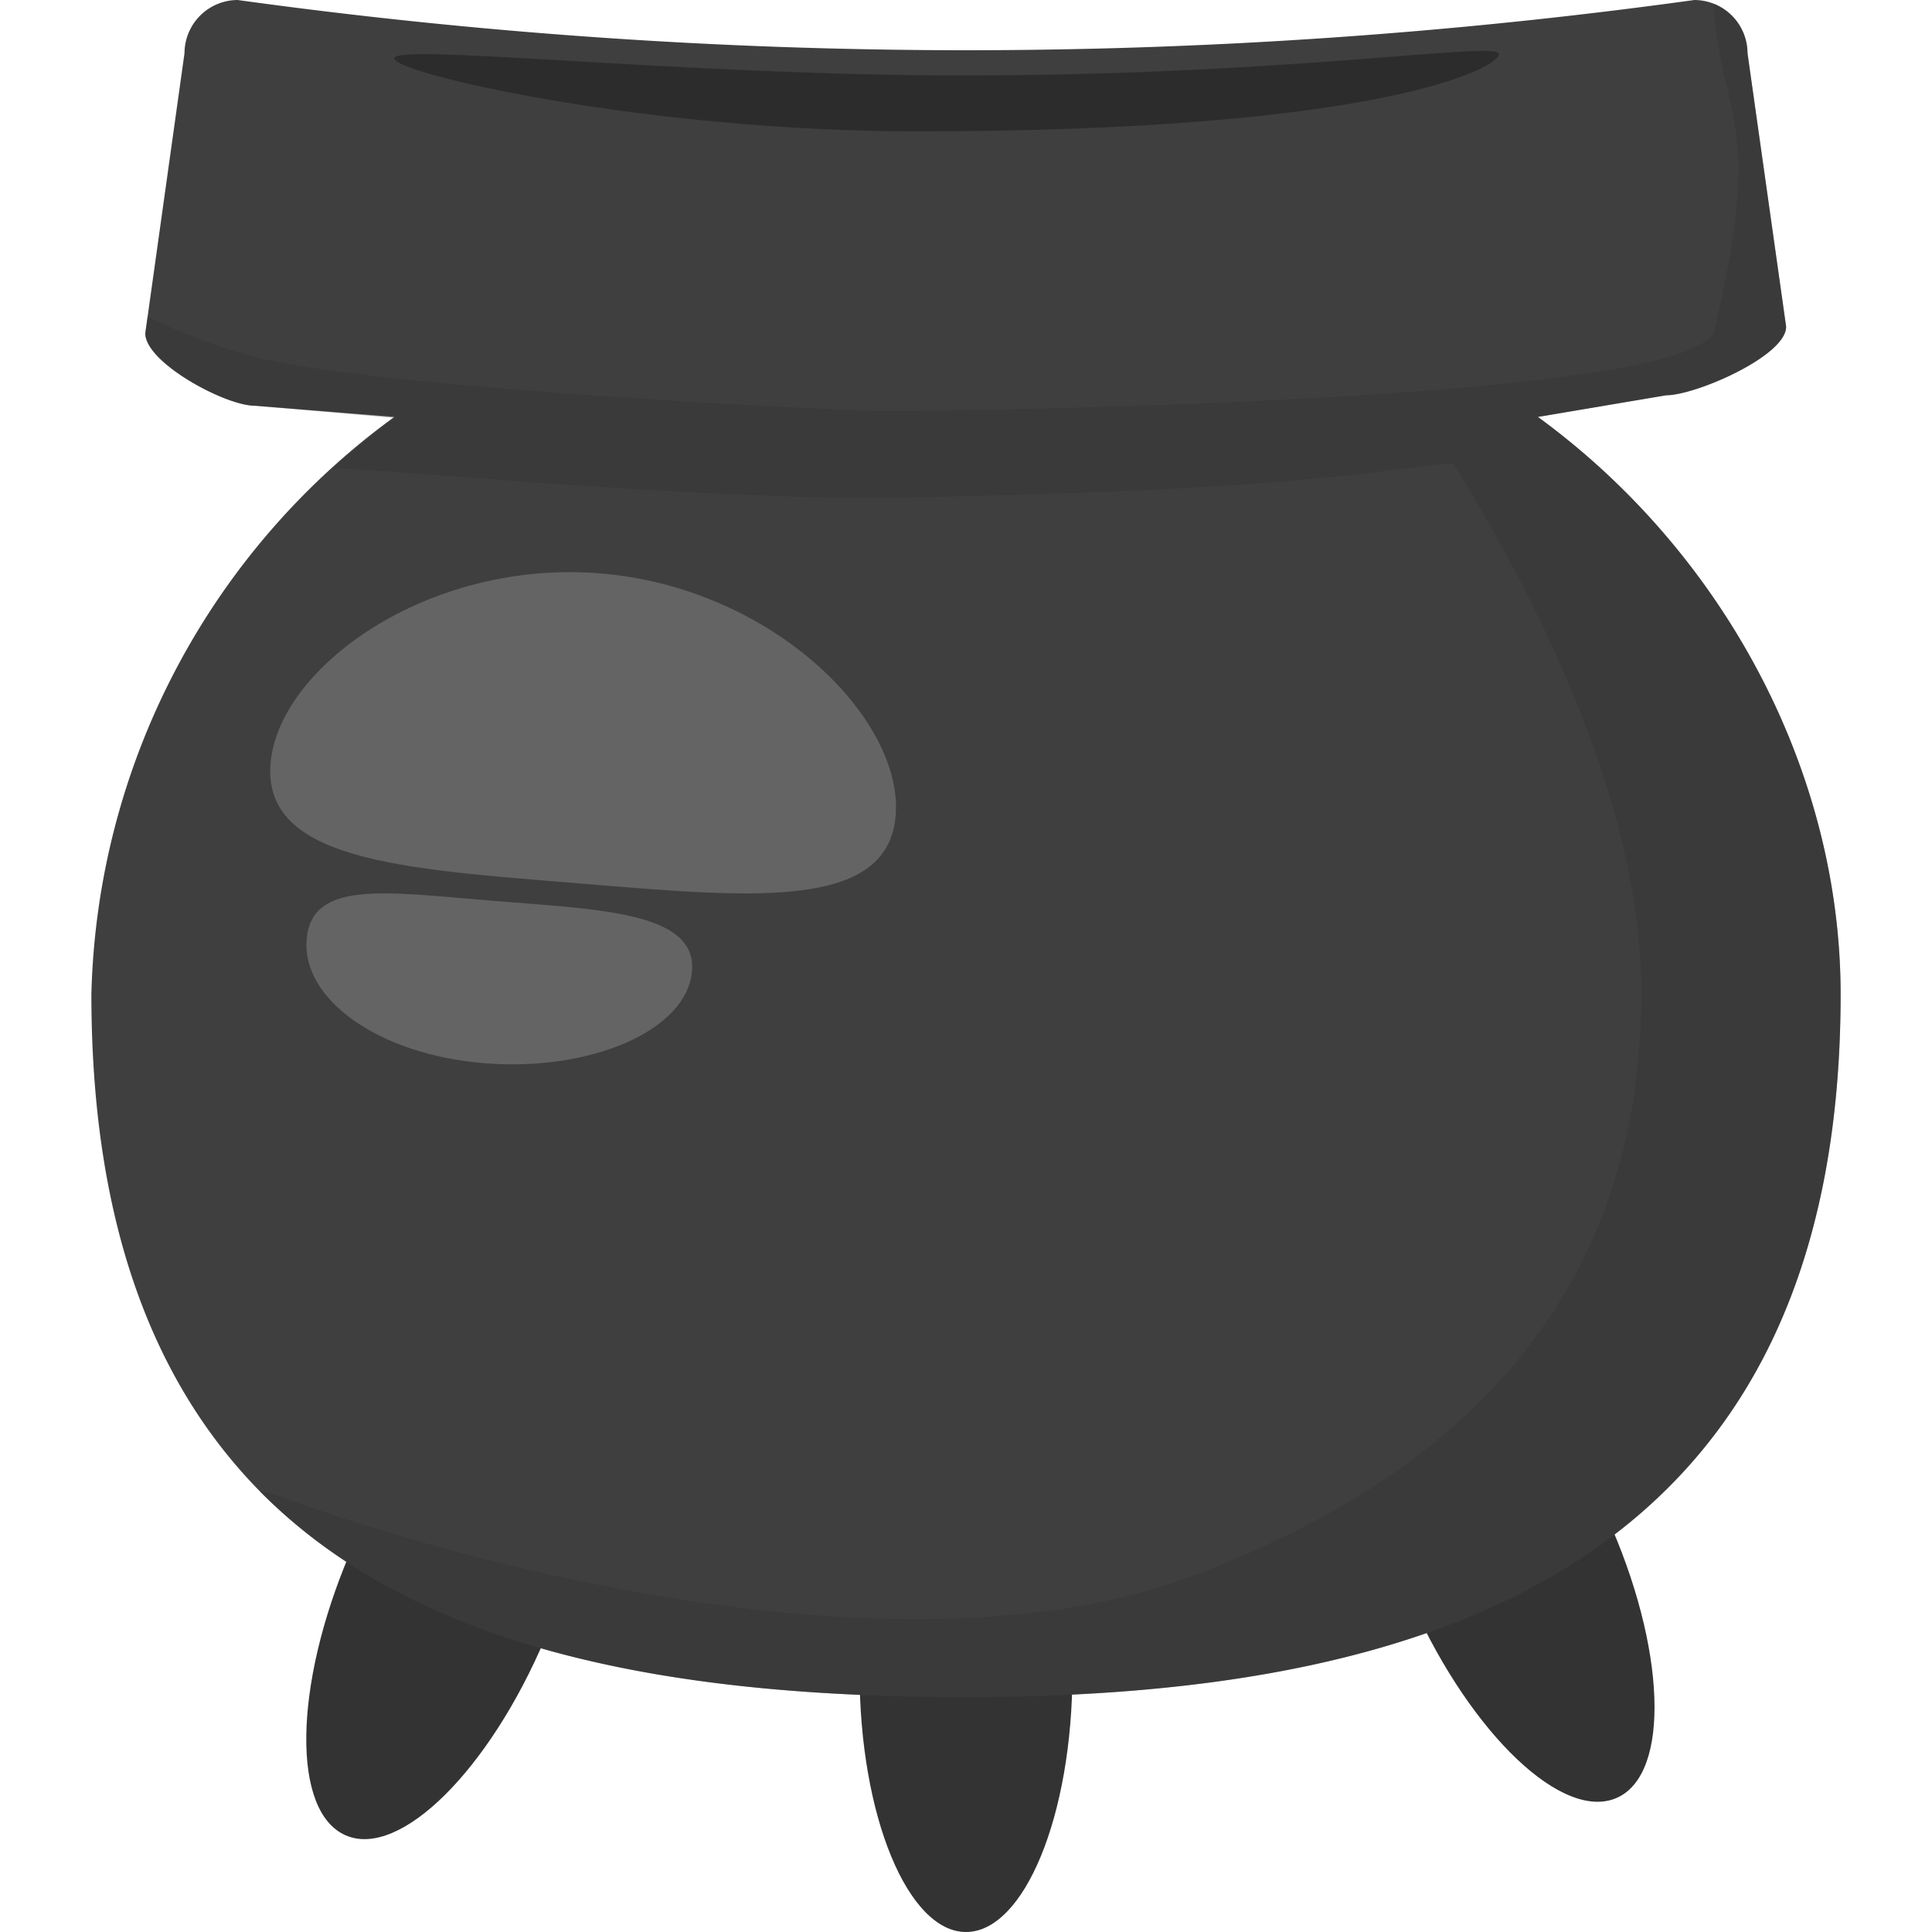
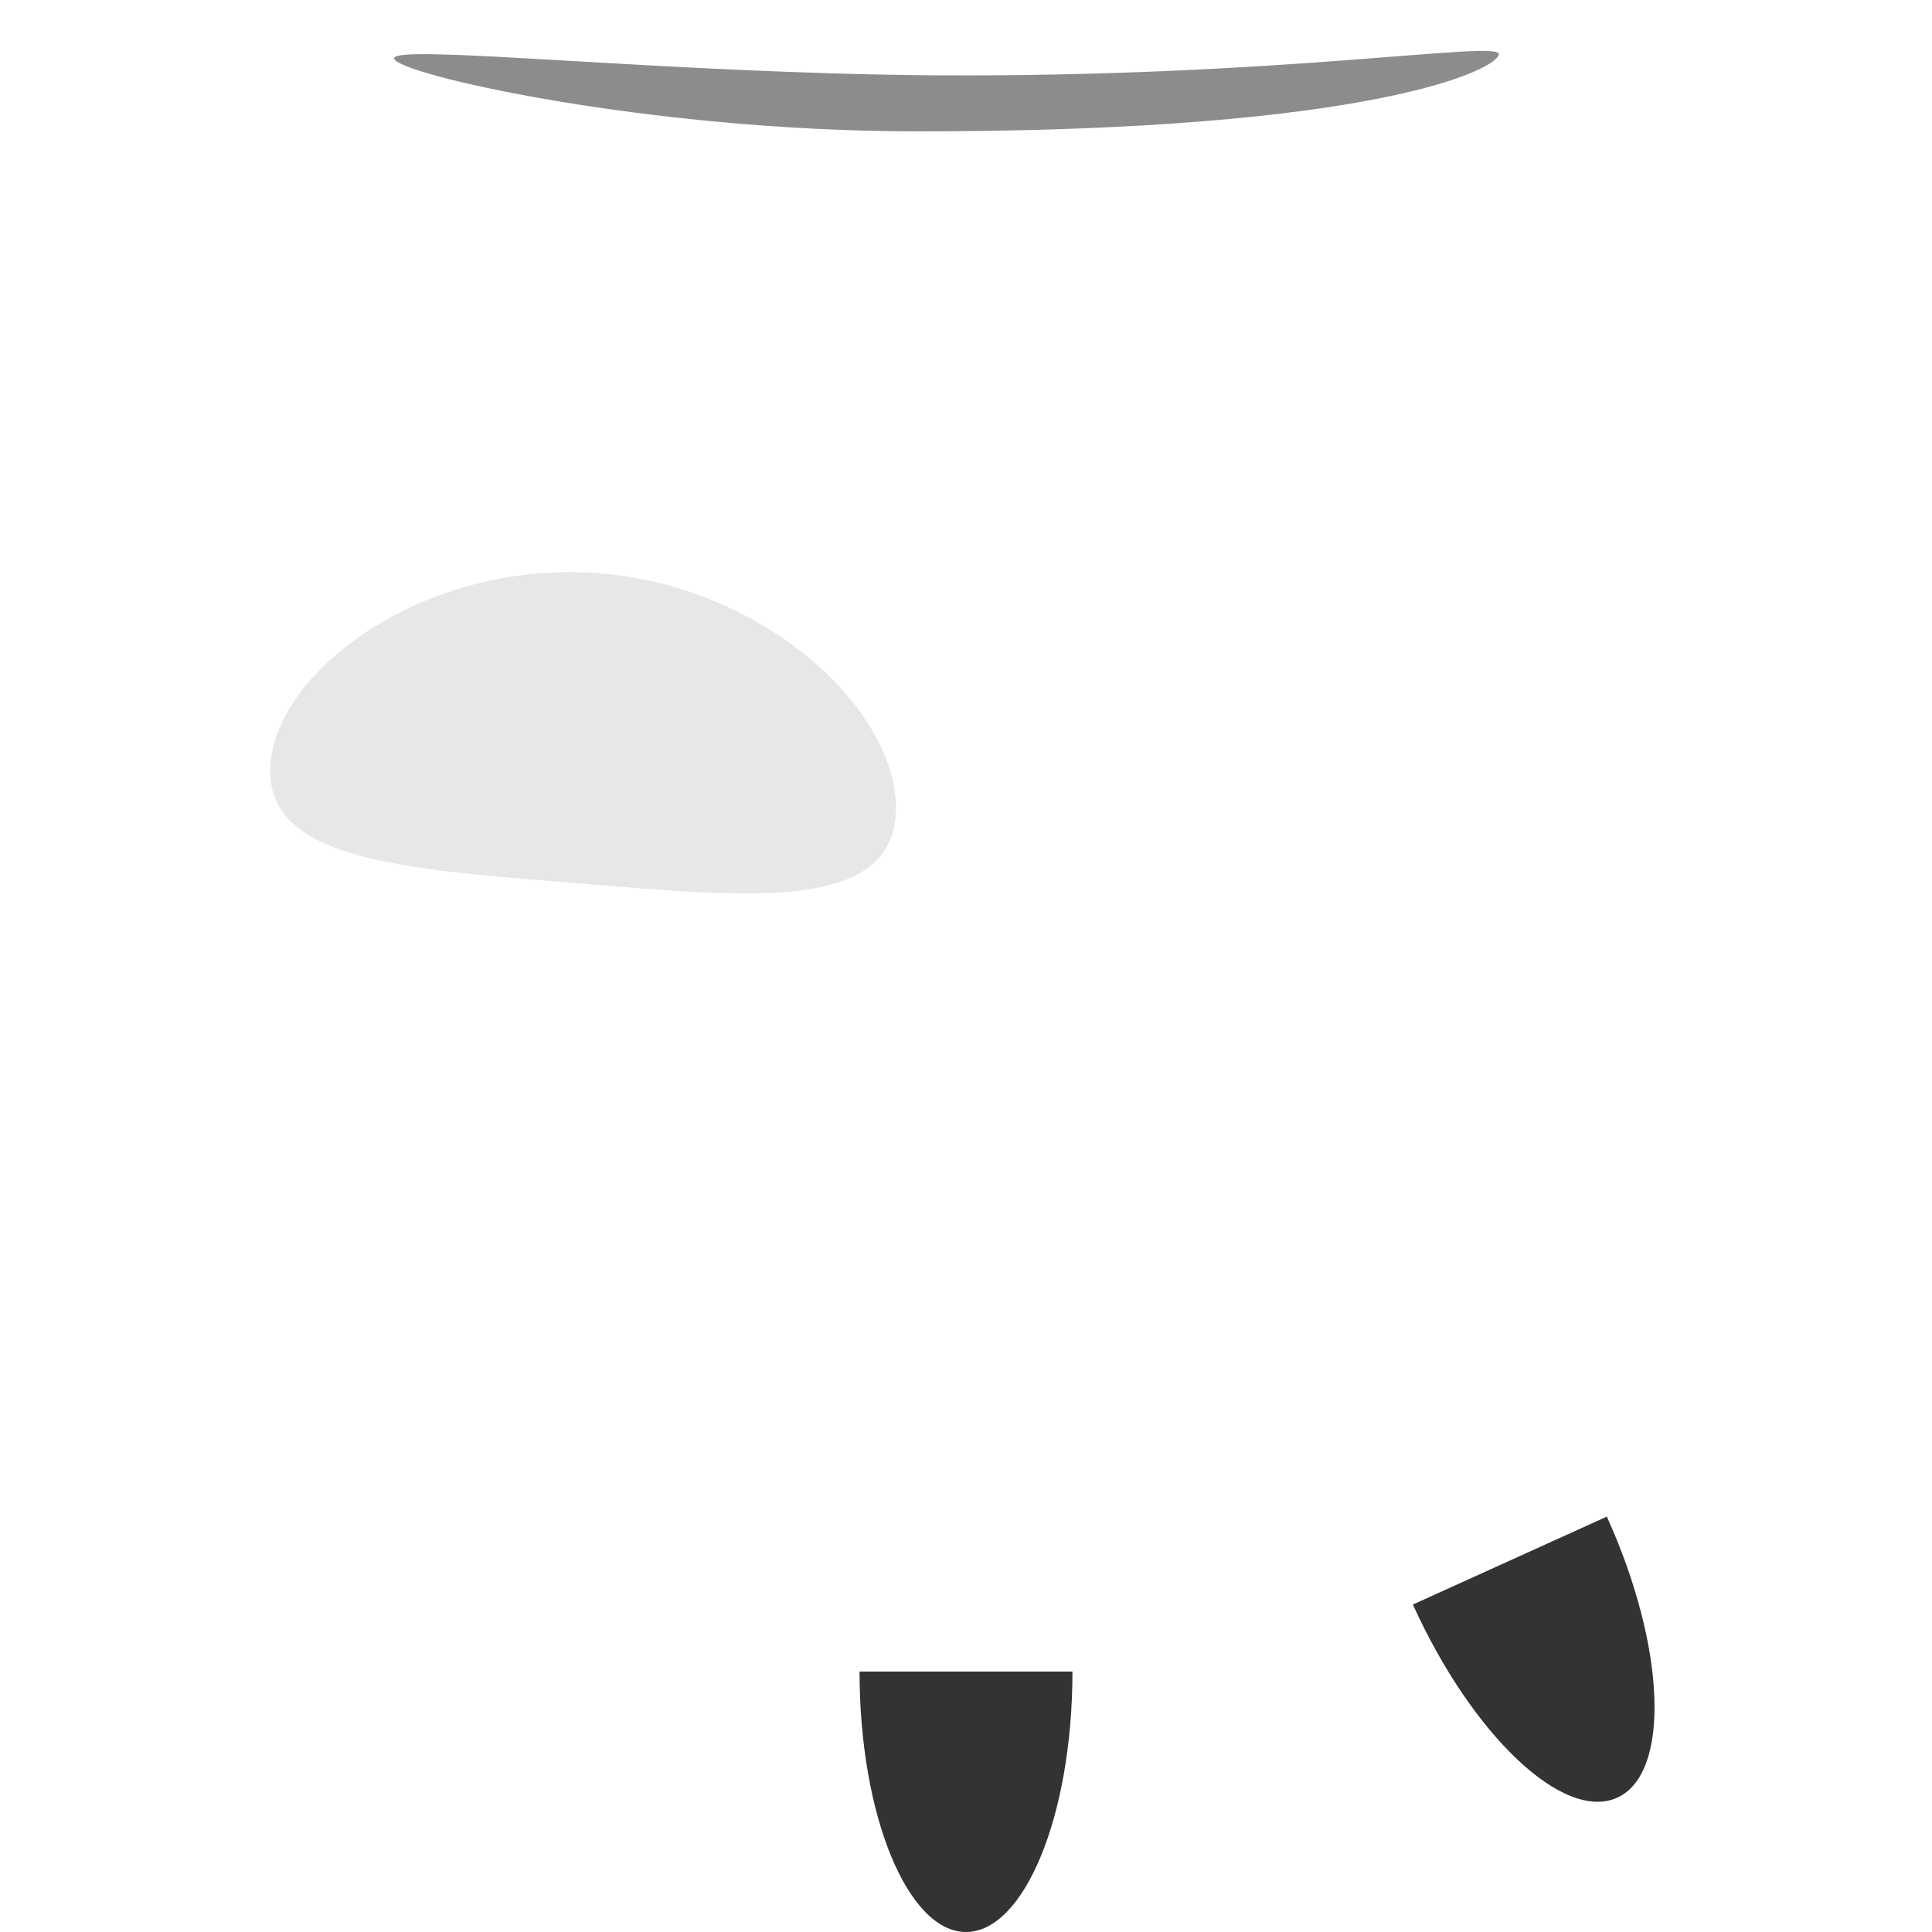
<svg xmlns="http://www.w3.org/2000/svg" id="Layer_1" data-name="Layer 1" viewBox="0 0 100 100">
  <defs>
    <style>.cls-1{fill:#333;}.cls-2{fill:#3f3f40;}.cls-3{opacity:0.4;}.cls-4{opacity:0.32;}.cls-5{fill:#b3b2b3;}.cls-6{opacity:0.5;}.cls-7{fill:#1a1a1a;}</style>
  </defs>
  <title>cauldron</title>
-   <path class="cls-1" d="M28.23,84.76C25.33,91.62,20.7,96.21,17.9,95s-2.72-7.7.19-14.56Z" />
  <path class="cls-1" d="M55.51,86.52C55.51,94,53,100,50,100s-5.51-6-5.51-13.48Z" />
  <path class="cls-1" d="M83.17,78.5c3.07,6.78,3.31,13.3.53,14.55s-7.5-3.23-10.57-10Z" />
-   <path class="cls-2" d="M95.27,51.46C95.27,80.5,75,87.84,50,87.84c-15,0-28.32-2.32-36.55-10.65C8,71.64,4.73,63.43,4.73,51.46A38.09,38.09,0,0,1,20.41,21.58L13.18,21c-1.52,0-5.66-2.23-5.66-3.75l.12-.86L9.55,2.75A2.76,2.76,0,0,1,12.3,0,276.07,276.07,0,0,0,49.75,2.6,274.91,274.91,0,0,0,87.7,0a2.76,2.76,0,0,1,2.75,2.75l2,14.16c0,1.52-4.69,3.55-6.21,3.55L79.6,21.58C89.2,28.58,95.27,39.9,95.27,51.46Z" />
  <g class="cls-3">
-     <path class="cls-1" d="M95.27,51.46C95.27,80.5,75,87.84,50,87.84c-15,0-28.32-2.32-36.55-10.65a7.67,7.67,0,0,1,1.41.39c7,2.6,31.52,10,47.29,3.83,10.34-4,22.8-11.94,22.8-30C85,40.83,78.49,29.29,75.23,24c-2.33,0-6,1.38-29,1.76-9.95.16-27.89-1.63-29-1.5a37.4,37.4,0,0,1,3.23-2.63L13.18,21c-1.52,0-5.66-2.23-5.66-3.75l.12-.86a32.23,32.23,0,0,0,5.23,2C18.51,20,41.56,21.19,45.7,21.27c2.83,0,43.22-.38,43.07-4.36C91.37,6,89,6,88.7.19a2.76,2.76,0,0,1,1.75,2.56l2,14.16c0,1.52-4.69,3.55-6.21,3.55L79.6,21.58C89.2,28.58,95.27,39.9,95.27,51.46Z" />
-   </g>
+     </g>
  <g class="cls-4">
    <path class="cls-5" d="M46.36,42.21c-.41,5-7.63,4.23-16.56,3.5S13.63,44.55,14,39.56s8.15-10.62,17.08-9.88S46.76,37.22,46.36,42.21Z" />
  </g>
  <g class="cls-4">
-     <path class="cls-5" d="M35.82,50.26c-.26,3.08-5.25,5.22-10.76,4.77s-9.45-3.33-9.19-6.41,4.06-2.45,9.57-2S36.07,47.18,35.82,50.26Z" />
-   </g>
+     </g>
  <g class="cls-6">
    <path class="cls-7" d="M77.58,2.8c0,.73-6.23,4-30.06,4-14.17,0-27.11-3-27.12-3.78s13.93.78,28.1.88C66.34,4,77.57,2.07,77.58,2.8Z" />
  </g>
</svg>